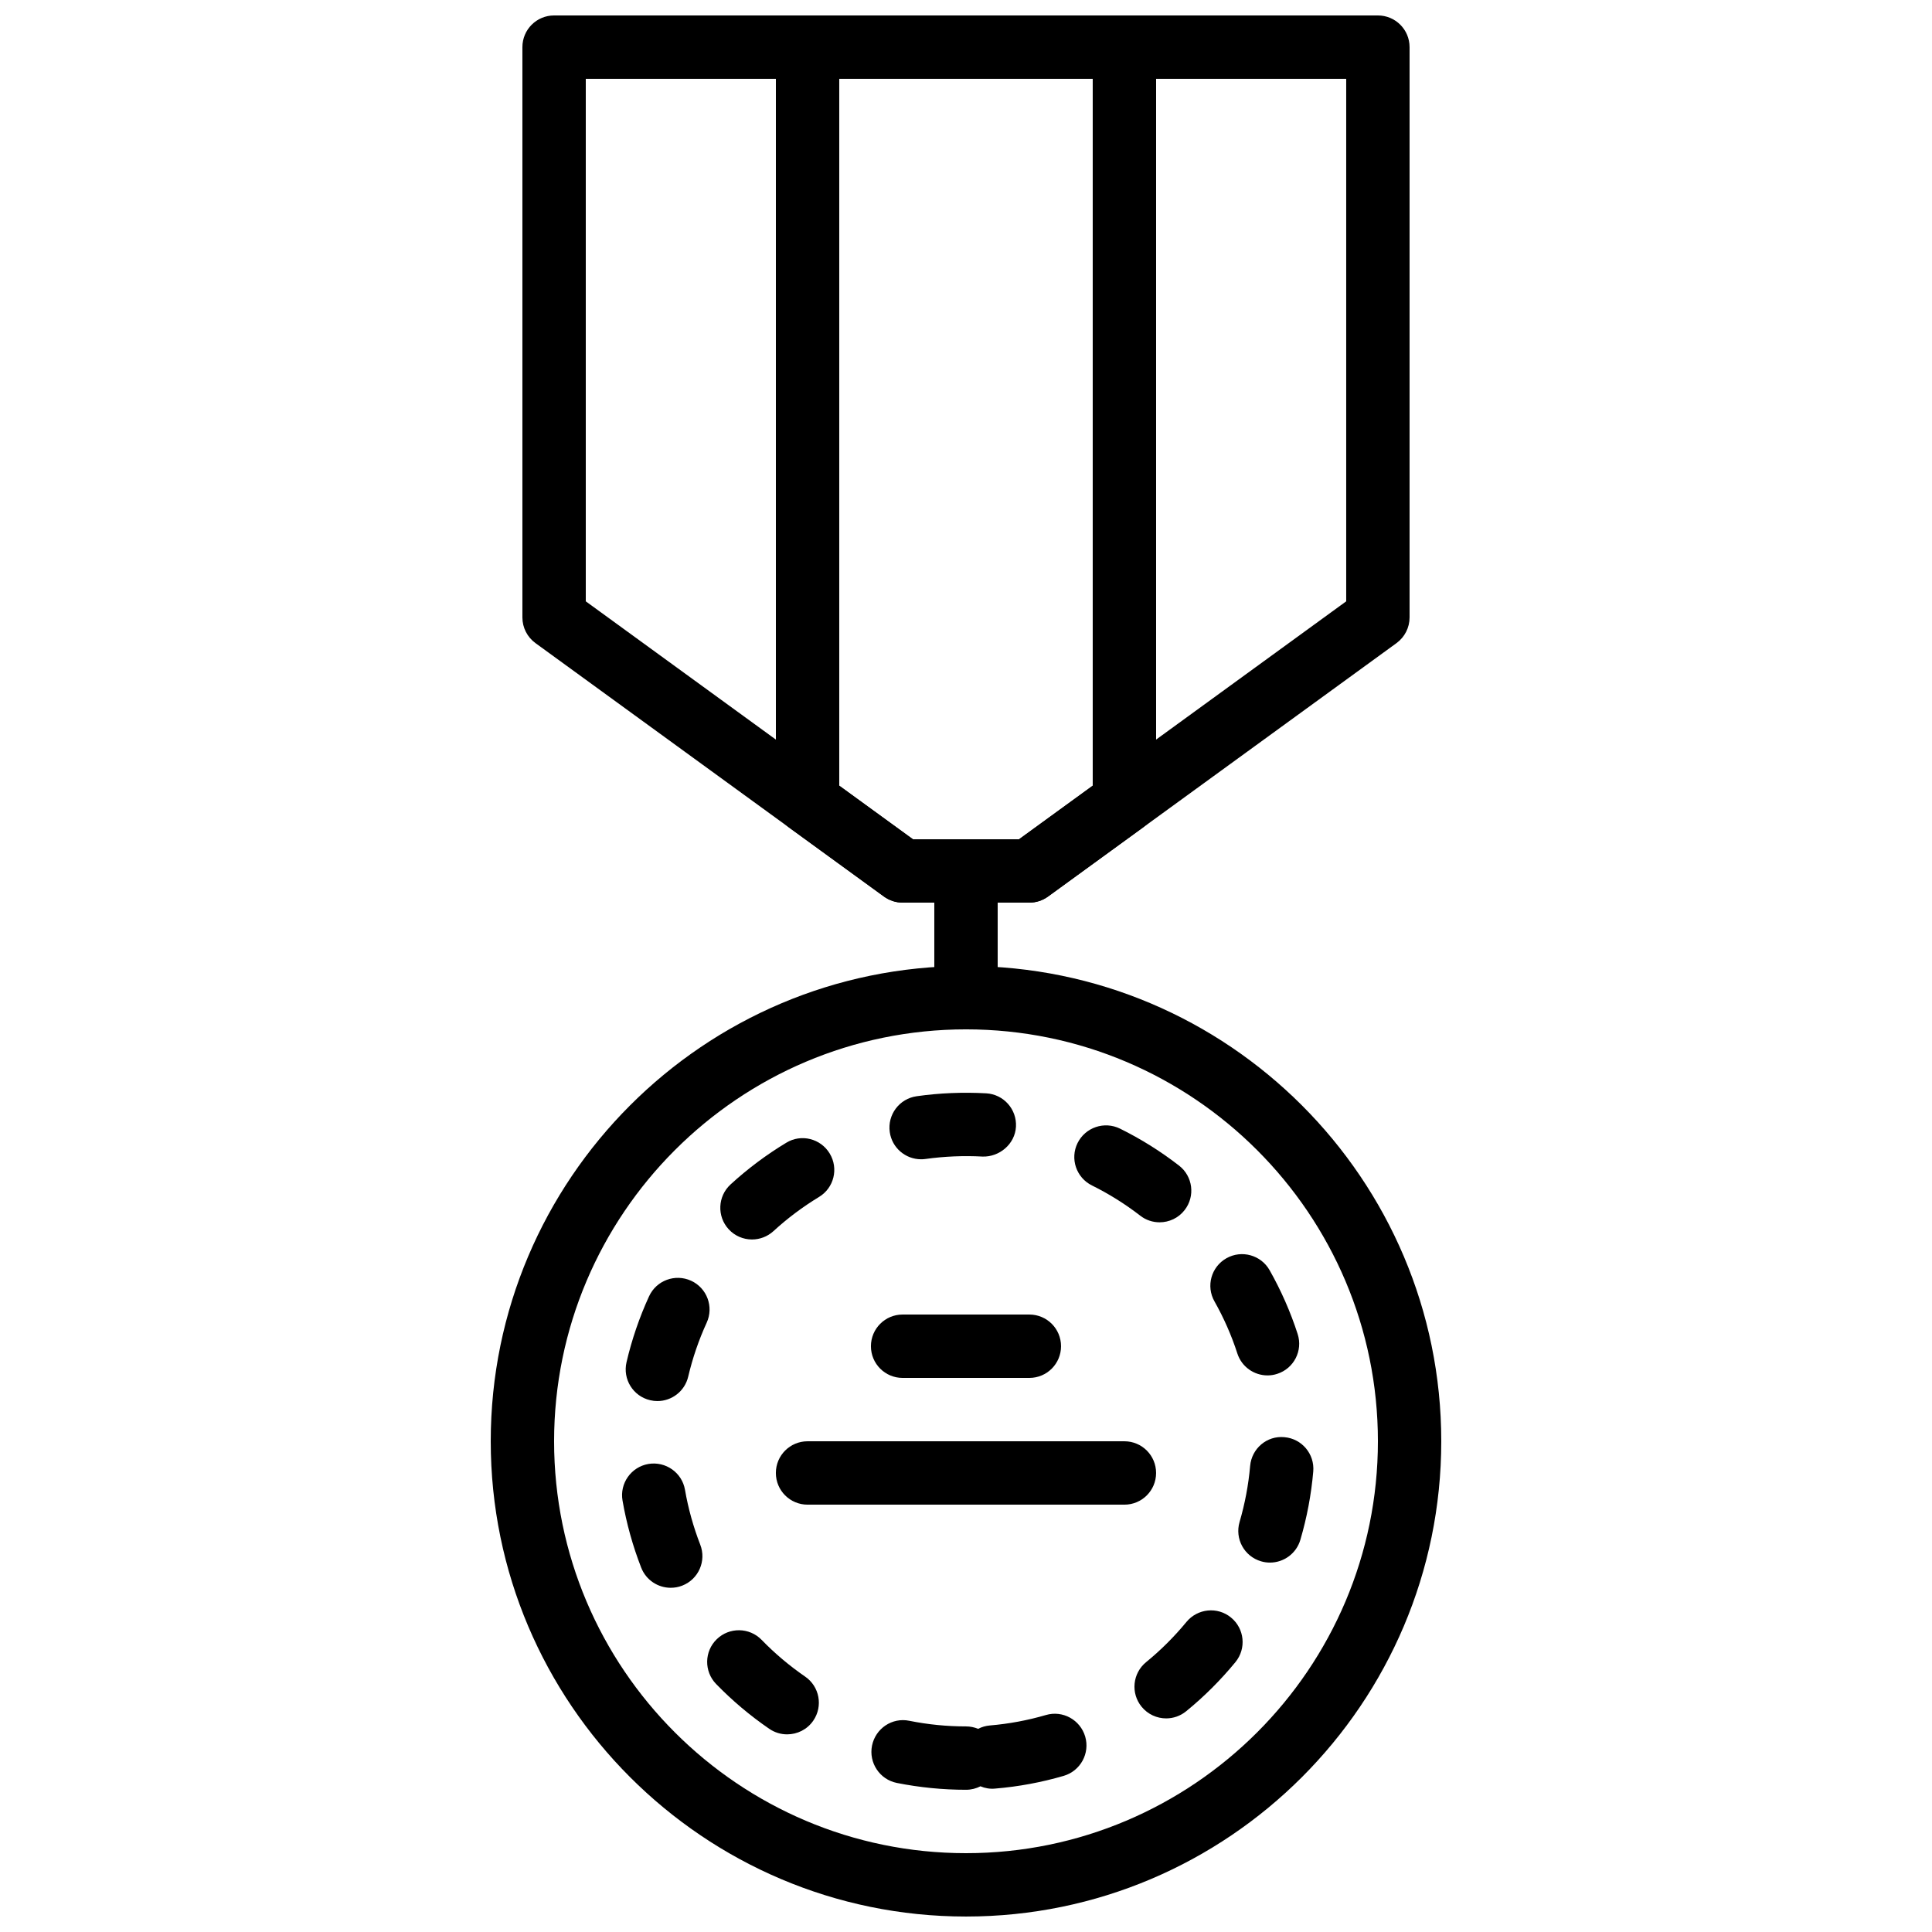
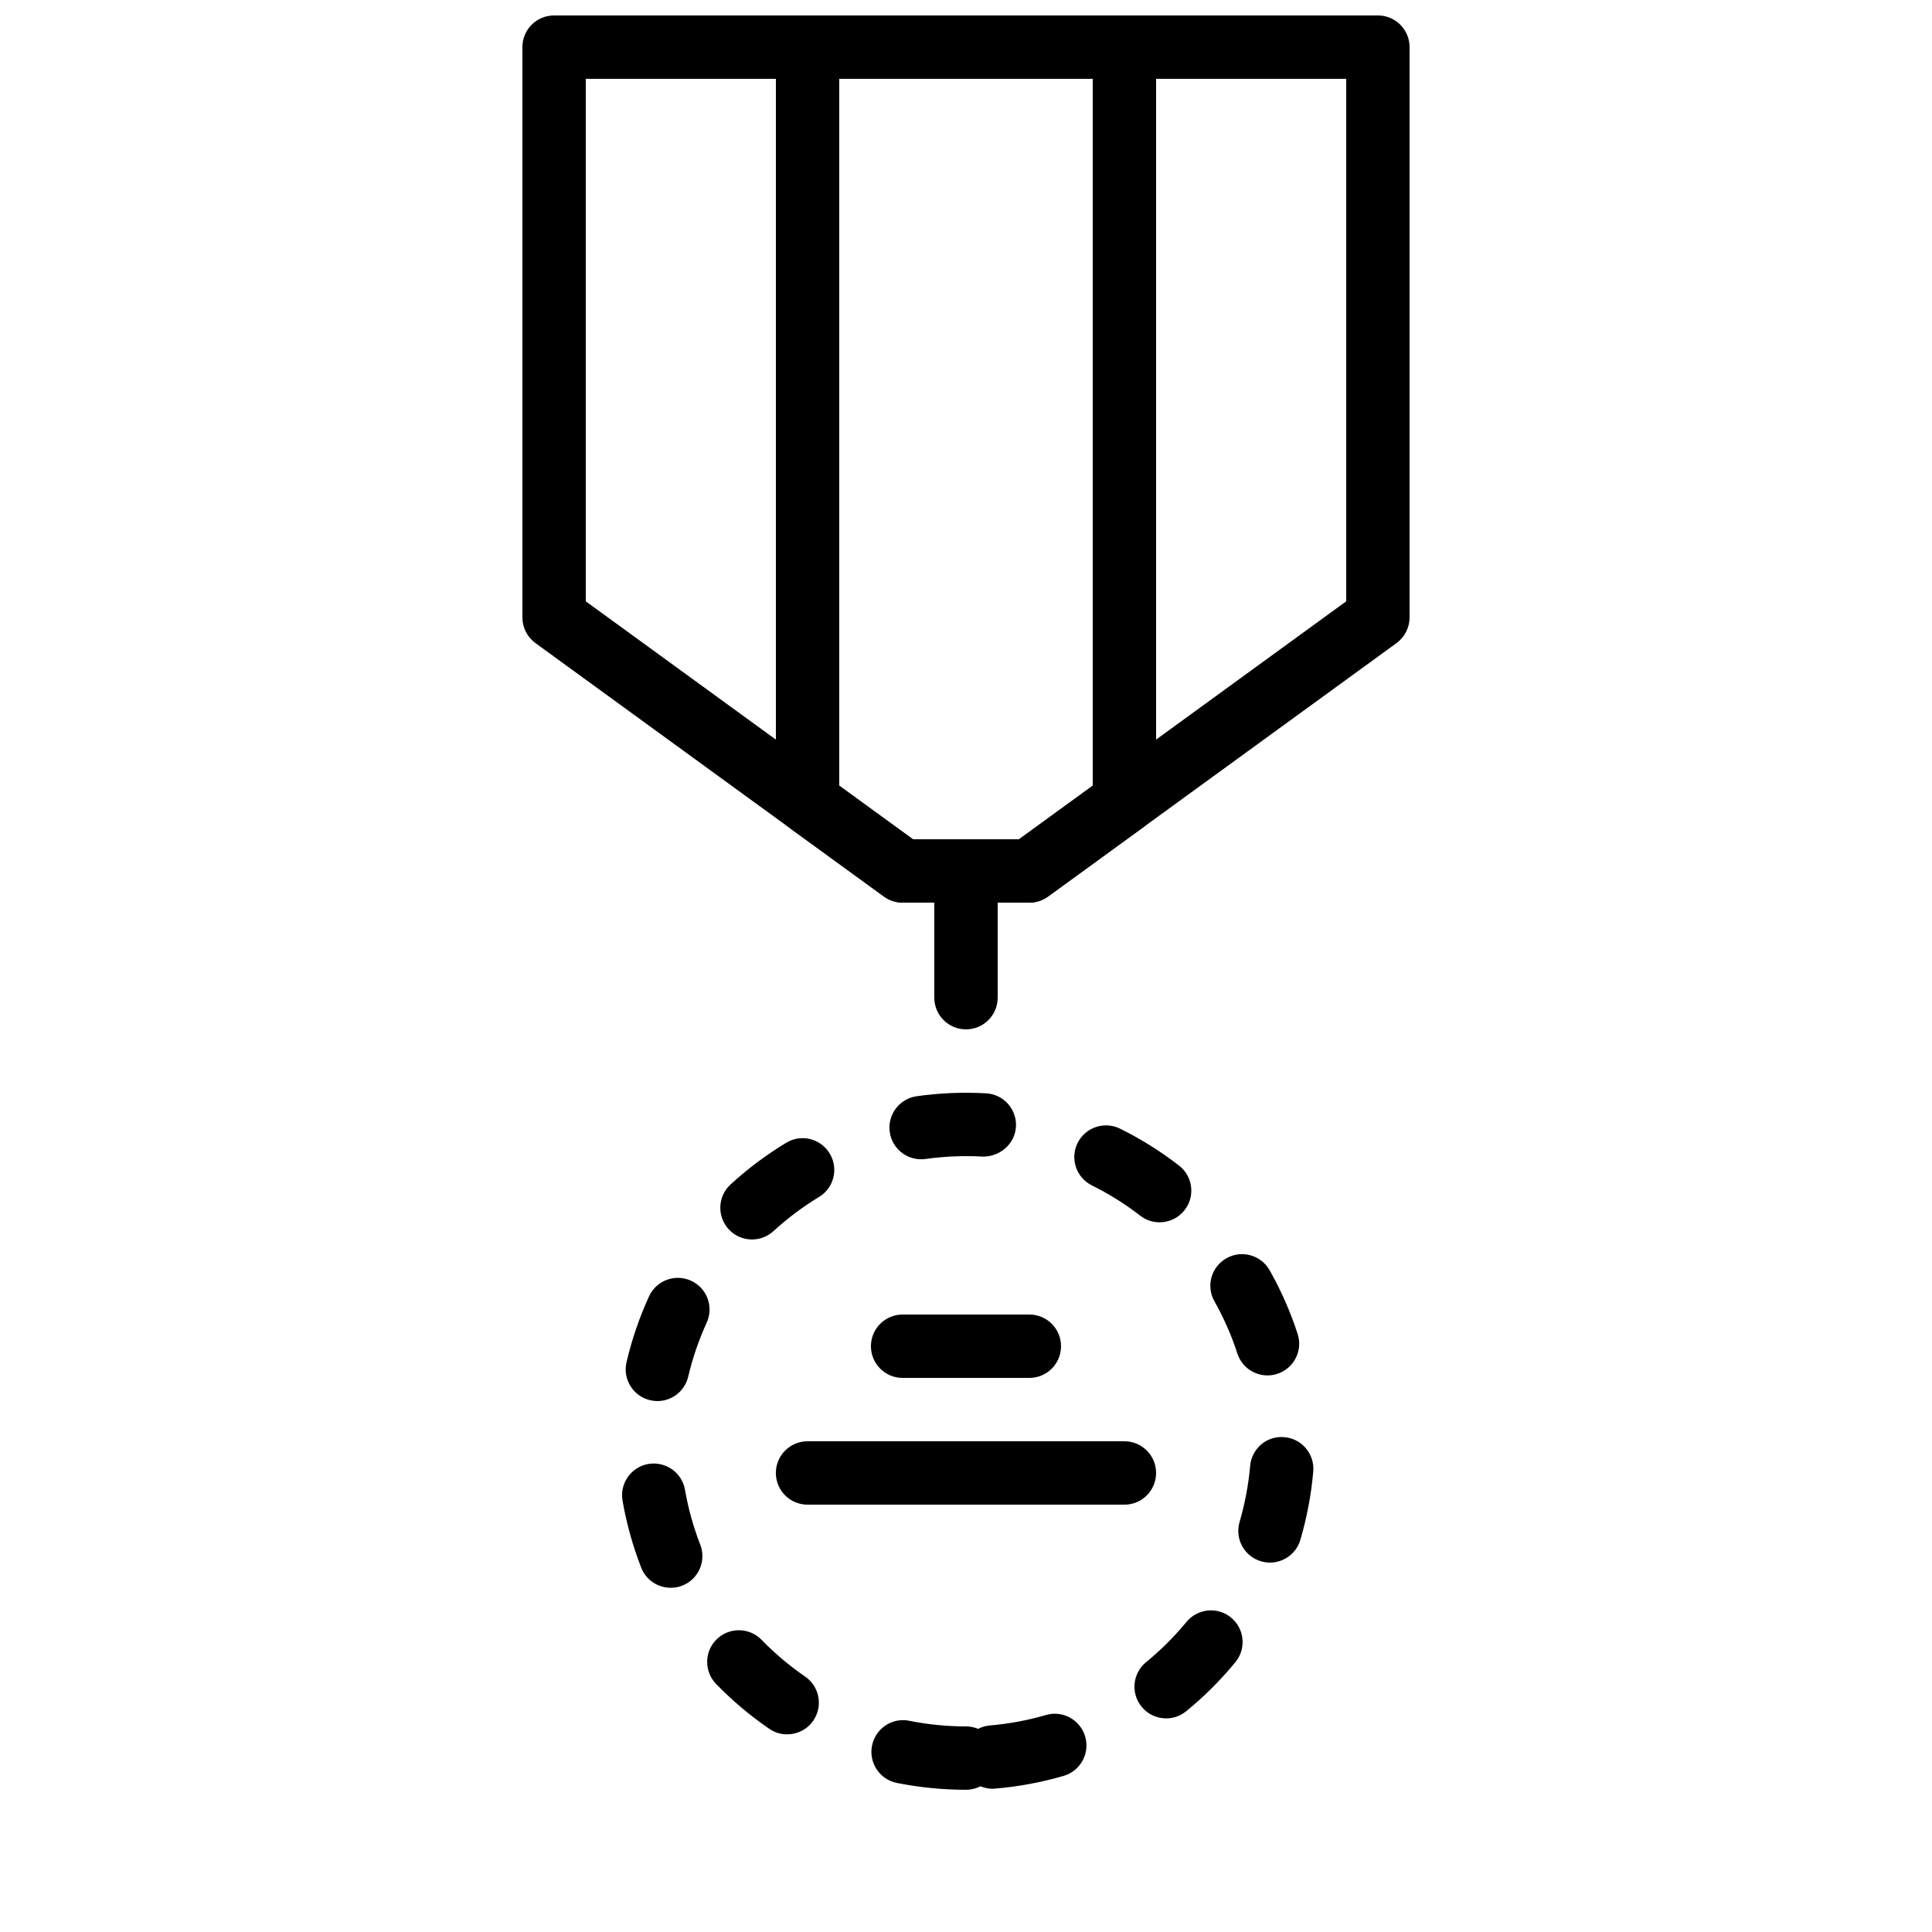
<svg xmlns="http://www.w3.org/2000/svg" width="800px" height="800px" version="1.1" viewBox="144 144 512 512">
  <defs>
    <clipPath id="c">
-       <path d="m274 400h252v251.9h-252z" />
-     </clipPath>
+       </clipPath>
    <clipPath id="b">
      <path d="m282 148.09h236v235.91h-236z" />
    </clipPath>
    <clipPath id="a">
      <path d="m349 148.09h102v235.91h-102z" />
    </clipPath>
  </defs>
  <g clip-path="url(#c)">
-     <path d="m400 416.79c-60.191 0-109.16 48.969-109.16 109.16 0 60.191 48.969 109.16 109.16 109.16 60.188 0 109.16-48.969 109.16-109.16 0-60.188-48.969-109.16-109.16-109.16m0 235.11c-69.453 0-125.95-56.5-125.95-125.95 0-69.449 56.5-125.95 125.95-125.95 69.449 0 125.95 56.5 125.95 125.95 0 69.453-56.5 125.95-125.95 125.95" fill-rule="evenodd" />
-   </g>
+     </g>
  <path d="m388.1 451.22c-4.117 0-7.719-3.019-8.305-7.219-0.648-4.594 2.543-8.844 7.137-9.488 6.062-0.867 12.367-1.109 18.398-0.773 4.633 0.25 8.168 4.223 7.91 8.852-0.254 4.617-4.402 8.051-8.852 7.91-4.953-0.27-10.129-0.062-15.105 0.637-0.395 0.059-0.797 0.082-1.184 0.082m63.203 16.703c-1.797 0-3.606-0.57-5.133-1.762-3.988-3.082-8.285-5.777-12.789-8.004-4.164-2.059-5.867-7.094-3.812-11.25 2.066-4.148 7.09-5.856 11.254-3.805 5.508 2.719 10.773 6.019 15.633 9.789 3.664 2.84 4.336 8.113 1.488 11.781-1.645 2.133-4.133 3.25-6.641 3.25m-108.02 4.551c-2.266 0-4.531-0.914-6.188-2.719-3.133-3.418-2.906-8.734 0.512-11.867 4.535-4.156 9.496-7.875 14.754-11.043 3.953-2.434 9.129-1.125 11.52 2.848 2.402 3.973 1.133 9.129-2.844 11.52-4.293 2.606-8.363 5.652-12.078 9.062-1.617 1.469-3.652 2.199-5.676 2.199m136.62 36.023c-3.551 0-6.844-2.262-7.992-5.812-1.539-4.762-3.578-9.402-6.062-13.805-2.293-4.031-0.875-9.152 3.172-11.434 4.023-2.277 9.16-0.859 11.438 3.172 3.039 5.375 5.543 11.059 7.43 16.902 1.43 4.41-0.988 9.145-5.406 10.562-0.855 0.285-1.73 0.414-2.578 0.414m-161.68 6.801c-0.629 0-1.285-0.074-1.922-0.227-4.519-1.051-7.324-5.566-6.266-10.086 1.395-5.984 3.402-11.855 5.969-17.449 1.934-4.215 6.91-6.051 11.137-4.129 4.215 1.93 6.07 6.918 4.129 11.133-2.098 4.578-3.734 9.371-4.887 14.266-0.898 3.871-4.348 6.492-8.16 6.492m162.33 42.805c-0.781 0-1.582-0.105-2.371-0.344-4.457-1.309-6.992-5.969-5.684-10.426 1.418-4.84 2.359-9.824 2.797-14.832 0.402-4.617 4.434-8.094 9.094-7.633 4.617 0.395 8.035 4.469 7.633 9.094-0.527 6.113-1.68 12.211-3.418 18.113-1.074 3.652-4.426 6.027-8.051 6.027m-158.81 6.676c-3.367 0-6.531-2.023-7.824-5.34-2.234-5.734-3.894-11.703-4.945-17.766-0.797-4.559 2.273-8.91 6.844-9.707 4.574-0.766 8.918 2.273 9.707 6.844 0.855 4.953 2.223 9.848 4.039 14.527 1.688 4.324-0.445 9.191-4.769 10.871-1 0.395-2.031 0.57-3.051 0.57m131.3 34.613c-2.445 0-4.856-1.059-6.519-3.098-2.93-3.594-2.383-8.883 1.211-11.816 3.879-3.164 7.473-6.75 10.672-10.637 2.949-3.578 8.238-4.125 11.816-1.176 3.594 2.938 4.113 8.227 1.176 11.812-3.914 4.762-8.297 9.145-13.059 13.023-1.555 1.27-3.434 1.891-5.297 1.891m-100.45 4.231c-1.637 0-3.281-0.469-4.734-1.469-5.082-3.484-9.824-7.488-14.09-11.879-3.227-3.336-3.148-8.66 0.184-11.875 3.324-3.223 8.641-3.148 11.875 0.176 3.492 3.602 7.371 6.871 11.527 9.734 3.828 2.625 4.793 7.848 2.176 11.668-1.629 2.379-4.258 3.644-6.938 3.644m47.402 14.688c-6.141 0-12.312-0.613-18.332-1.812-4.543-0.918-7.481-5.34-6.574-9.891 0.922-4.543 5.332-7.527 9.891-6.578 4.93 0.992 9.977 1.488 15.016 1.488 1.141 0 2.223 0.234 3.215 0.645 0.941-0.492 2-0.805 3.125-0.898 5.027-0.426 10.008-1.352 14.828-2.762 4.449-1.316 9.109 1.262 10.418 5.703 1.305 4.449-1.258 9.117-5.699 10.418-5.902 1.723-12.008 2.863-18.137 3.367-1.41 0.145-2.715-0.098-3.922-0.602-1.152 0.586-2.453 0.922-3.828 0.922" fill-rule="evenodd" />
  <g clip-path="url(#b)">
    <path d="m385.93 366.41h28.133l86.695-63.051v-138.47h-201.52v138.47zm30.859 16.793h-33.586c-1.773 0-3.504-0.562-4.938-1.602l-92.367-67.176c-2.172-1.586-3.457-4.106-3.457-6.793v-151.14c0-4.644 3.754-8.398 8.395-8.398h218.32c4.641 0 8.395 3.754 8.395 8.398v151.14c0 2.688-1.293 5.207-3.457 6.793l-92.367 67.176c-1.434 1.039-3.164 1.602-4.938 1.602z" fill-rule="evenodd" />
  </g>
  <path d="m400 416.79c-4.644 0-8.398-3.754-8.398-8.398v-33.586c0-4.644 3.754-8.398 8.398-8.398 4.641 0 8.395 3.754 8.395 8.398v33.586c0 4.644-3.754 8.398-8.395 8.398" fill-rule="evenodd" />
  <g clip-path="url(#a)">
    <path d="m385.93 366.41h28.133l19.52-14.191v-187.33h-67.172v187.33zm30.859 16.793h-33.586c-1.773 0-3.504-0.562-4.938-1.602l-25.191-18.324c-2.176-1.586-3.457-4.098-3.457-6.793v-199.99c0-4.644 3.75-8.398 8.395-8.398h83.969c4.644 0 8.398 3.754 8.398 8.398v199.99c0 2.695-1.293 5.207-3.461 6.793l-25.191 18.324c-1.434 1.039-3.164 1.602-4.938 1.602z" fill-rule="evenodd" />
  </g>
  <path d="m441.98 542.75h-83.969c-4.644 0-8.398-3.754-8.398-8.398 0-4.644 3.754-8.398 8.398-8.398h83.969c4.641 0 8.395 3.754 8.395 8.398 0 4.644-3.754 8.398-8.395 8.398" fill-rule="evenodd" />
  <path d="m416.79 509.16h-33.59c-4.641 0-8.395-3.754-8.395-8.395 0-4.644 3.754-8.398 8.395-8.398h33.59c4.644 0 8.395 3.754 8.395 8.398 0 4.641-3.75 8.395-8.395 8.395" fill-rule="evenodd" />
</svg>